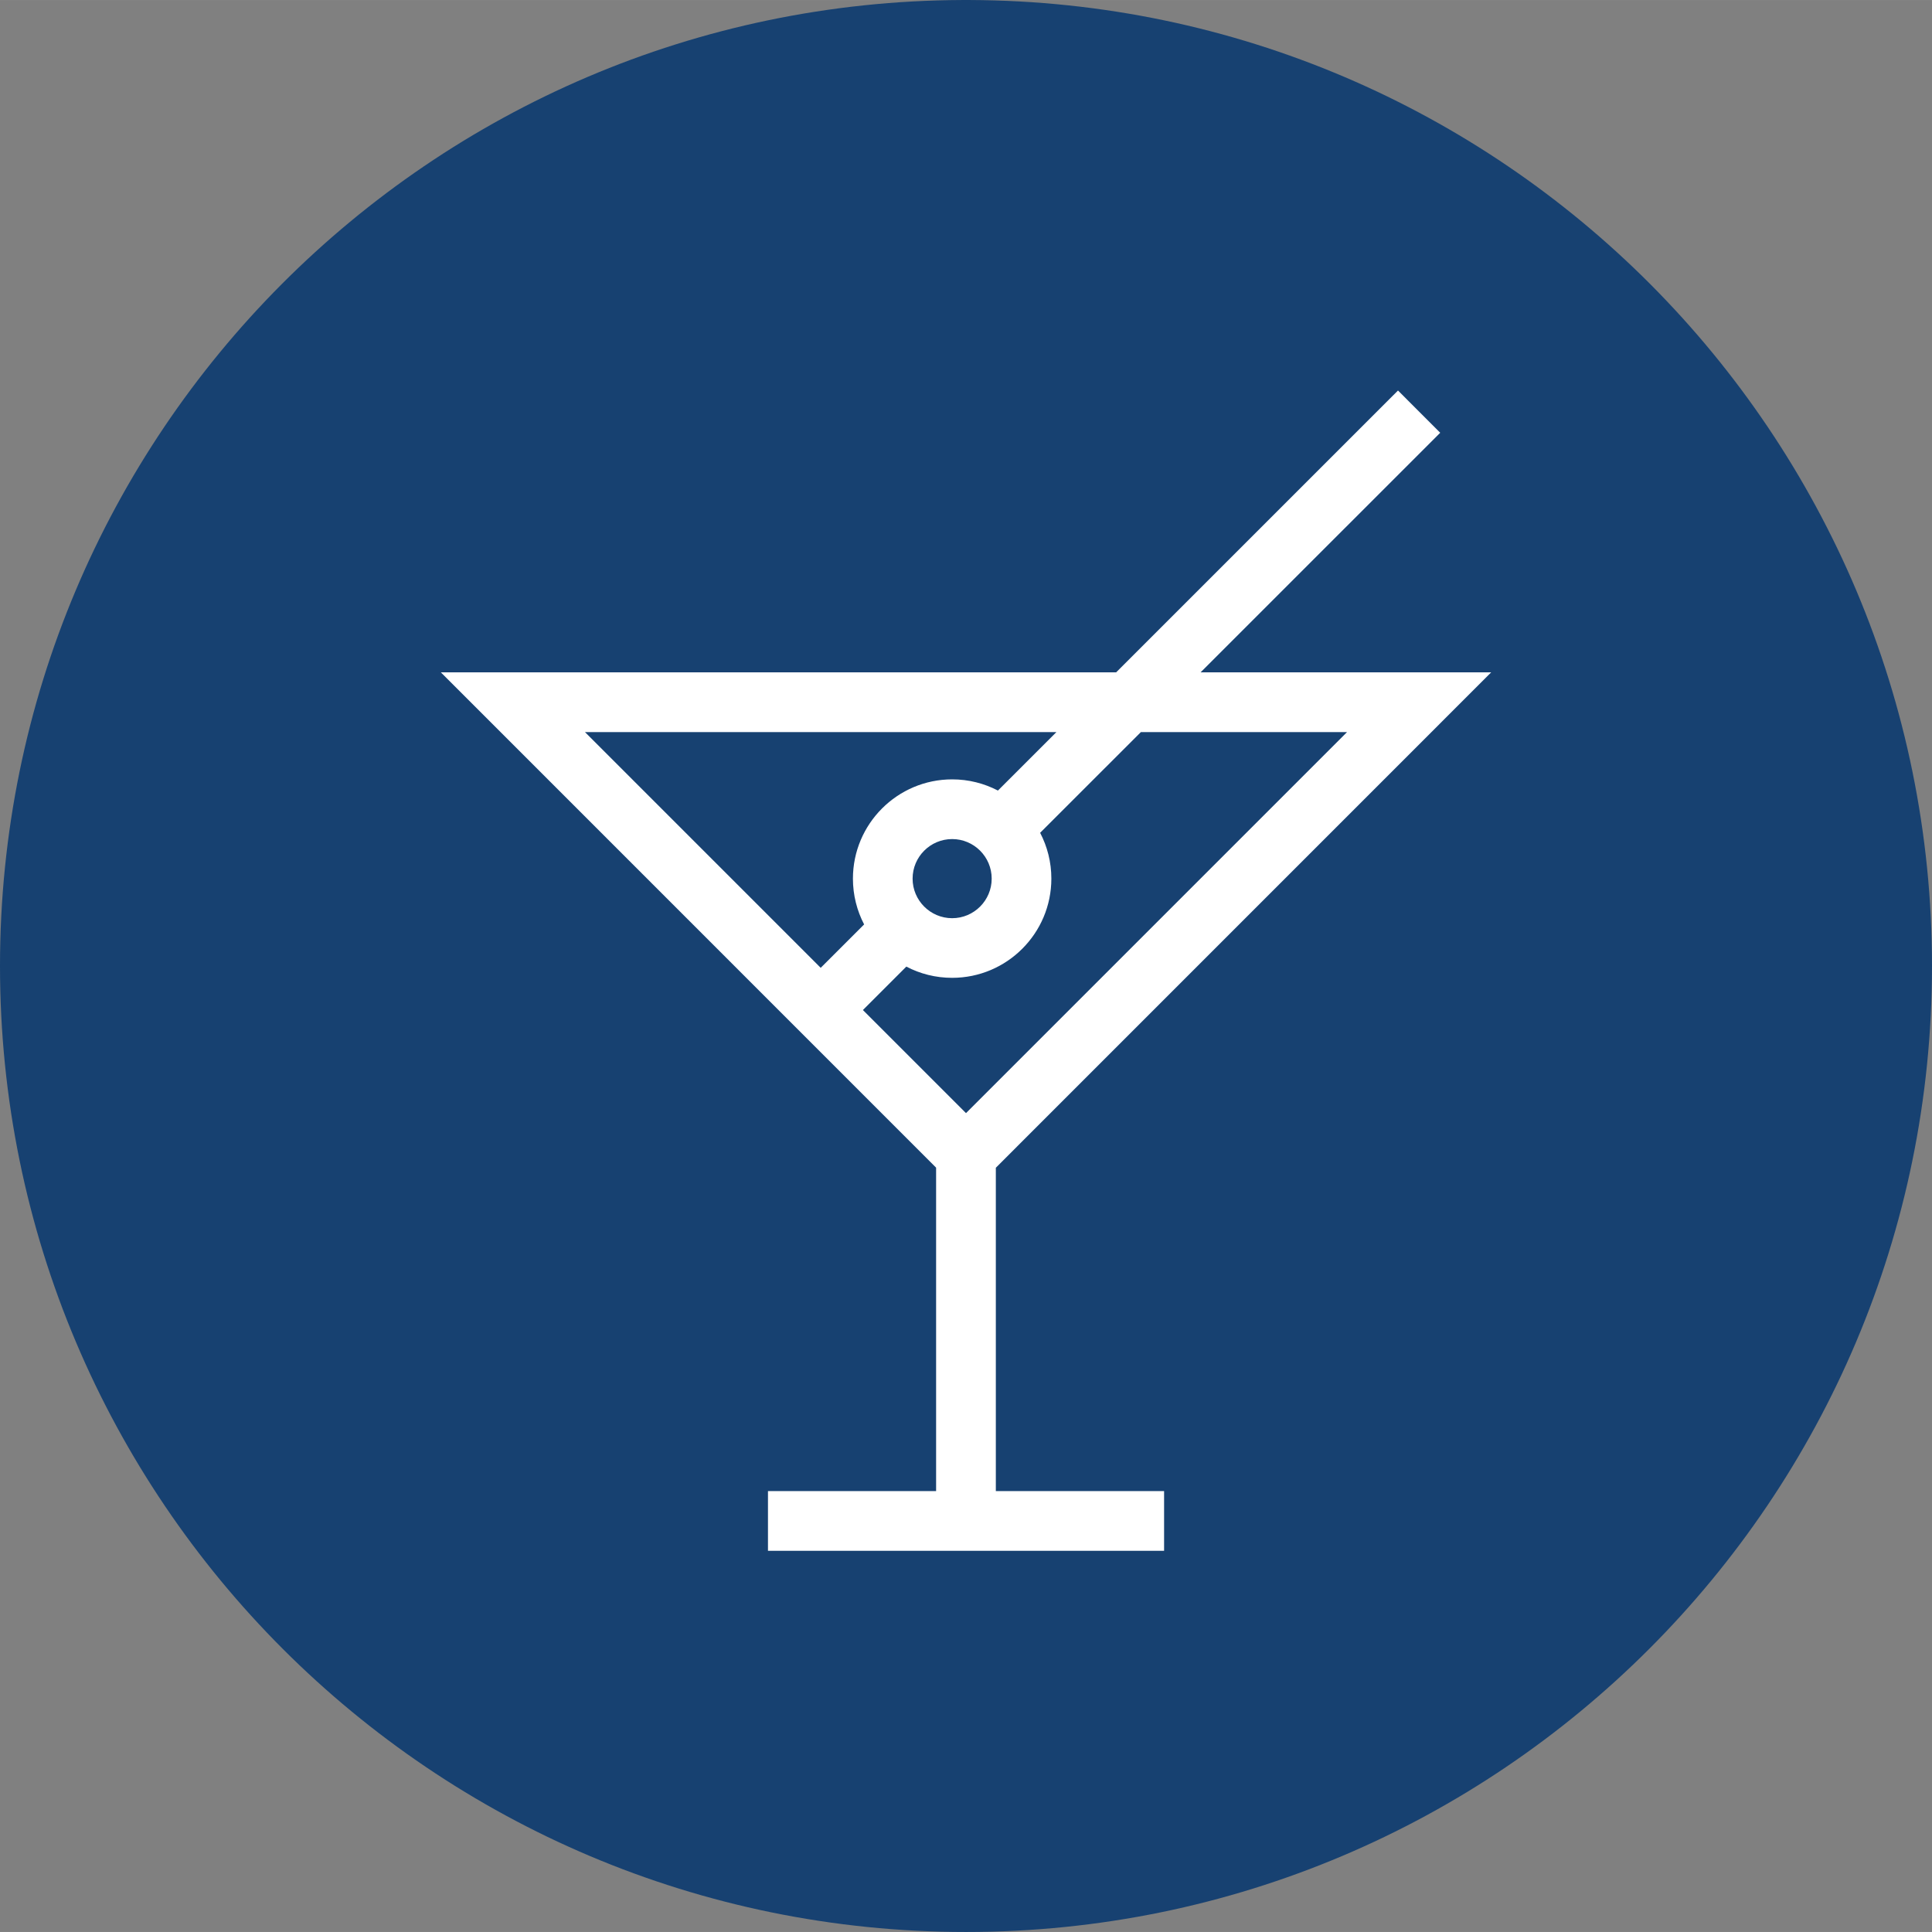
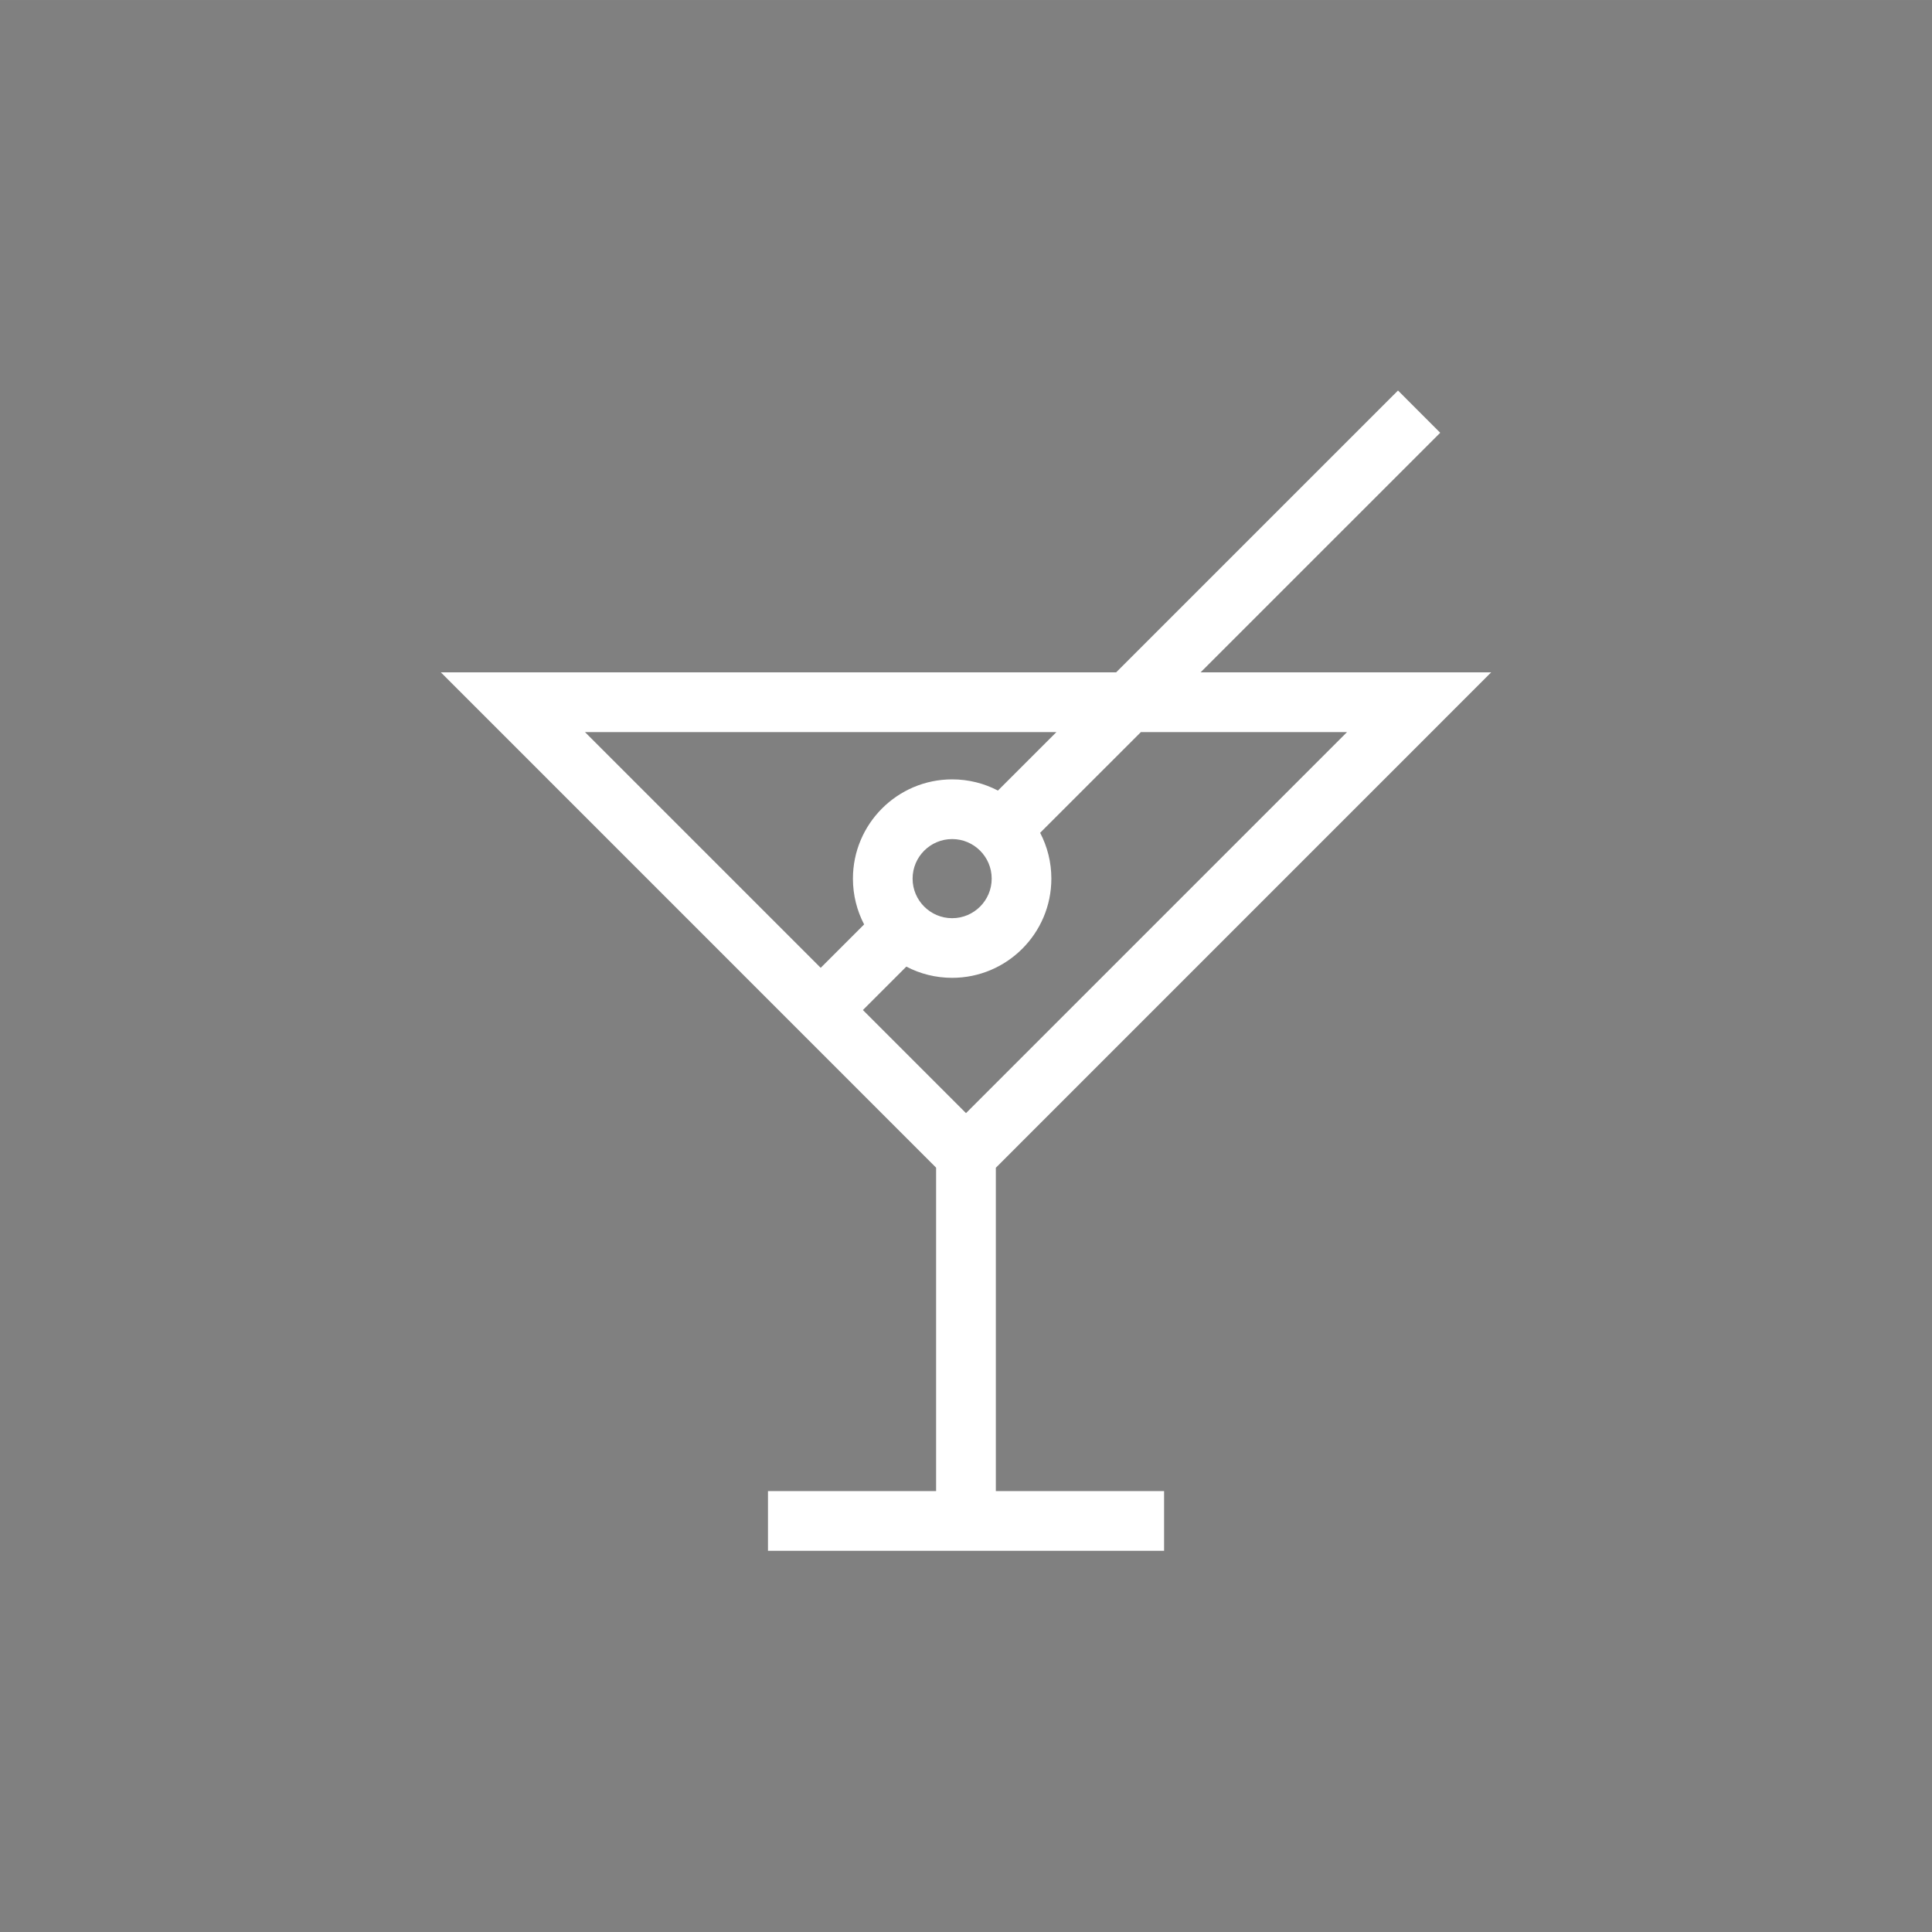
<svg xmlns="http://www.w3.org/2000/svg" xml:space="preserve" width="57px" height="57px" version="1.1" style="shape-rendering:geometricPrecision; text-rendering:geometricPrecision; image-rendering:optimizeQuality; fill-rule:evenodd; clip-rule:evenodd" viewBox="0 0 61972 61971">
  <rect x="0" y="0" width="61972" height="61971" fill="#808080" stroke="none" />
  <defs>
    <style type="text/css">
   
    .fil0 {fill:#174171;fill-rule:nonzero}
    .fil1 {fill:white;fill-rule:nonzero}
   
  </style>
  </defs>
  <g id="Layer_x0020_1">
-     <path class="fil0" d="M61972 30984c0,17114 -13873,30987 -30986,30987 -17113,0 -30986,-13873 -30986,-30987 0,-17073 13808,-30919 30866,-30984l240 0c17058,65 30866,13911 30866,30984z" />
-     <path class="fil1" d="M30542 26914c-700,0 -1269,569 -1269,1269 0,700 569,1269 1269,1269 699,0 1268,-569 1268,-1269 0,-700 -569,-1269 -1268,-1269zm-4217 4130l1393 -1392c-229,-440 -359,-940 -359,-1469 0,-1755 1427,-3184 3183,-3184 529,0 1028,130 1468,359l1877 -1876 -15124 0 7562 7562zm2747 -39l-1393 1393 3307 3307 12223 -12223 -6613 0 -3232 3231c230,440 360,940 360,1470 0,1755 -1427,3182 -3182,3182 -530,0 -1029,-129 -1470,-360zm6730 -9439l9041 -9040 1354 1355 -7686 7685 9321 0 -15889 15891 0 10371 5397 0 0 1916 -12706 0 0 -1916 5393 0 0 -10374 -15886 -15888 21661 0z" />
+     <path class="fil1" d="M30542 26914c-700,0 -1269,569 -1269,1269 0,700 569,1269 1269,1269 699,0 1268,-569 1268,-1269 0,-700 -569,-1269 -1268,-1269m-4217 4130l1393 -1392c-229,-440 -359,-940 -359,-1469 0,-1755 1427,-3184 3183,-3184 529,0 1028,130 1468,359l1877 -1876 -15124 0 7562 7562zm2747 -39l-1393 1393 3307 3307 12223 -12223 -6613 0 -3232 3231c230,440 360,940 360,1470 0,1755 -1427,3182 -3182,3182 -530,0 -1029,-129 -1470,-360zm6730 -9439l9041 -9040 1354 1355 -7686 7685 9321 0 -15889 15891 0 10371 5397 0 0 1916 -12706 0 0 -1916 5393 0 0 -10374 -15886 -15888 21661 0z" />
  </g>
</svg>